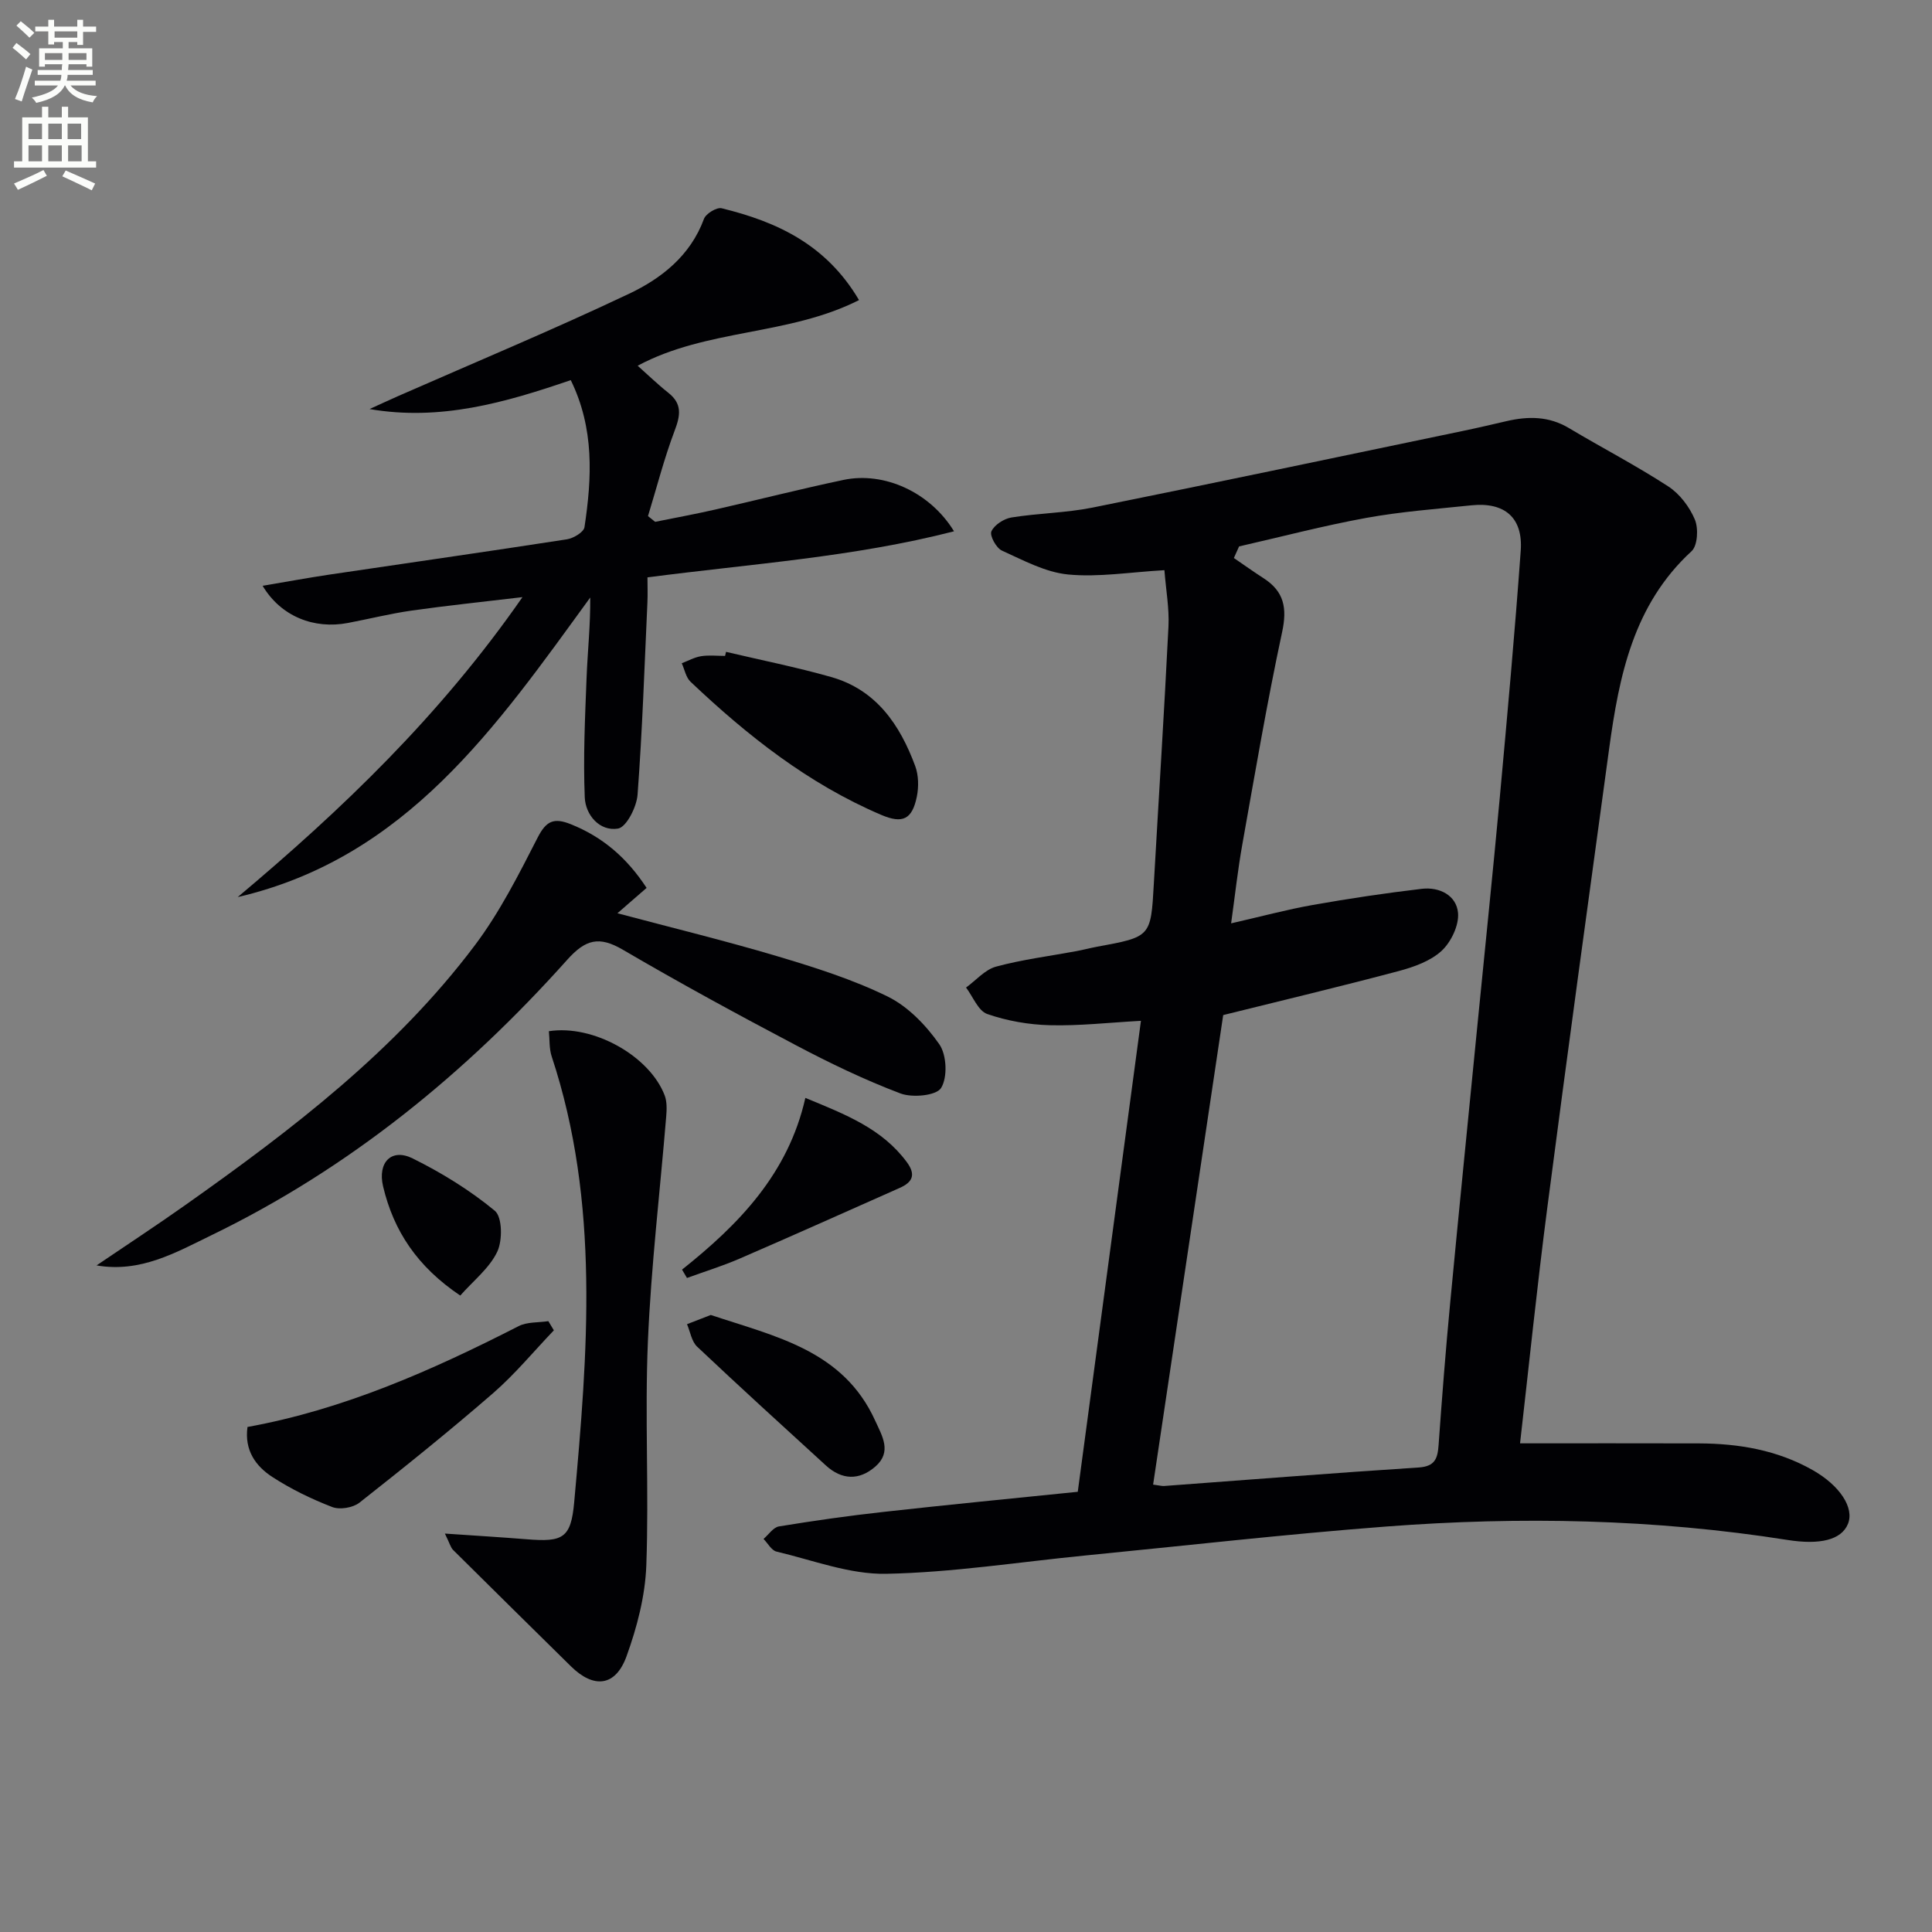
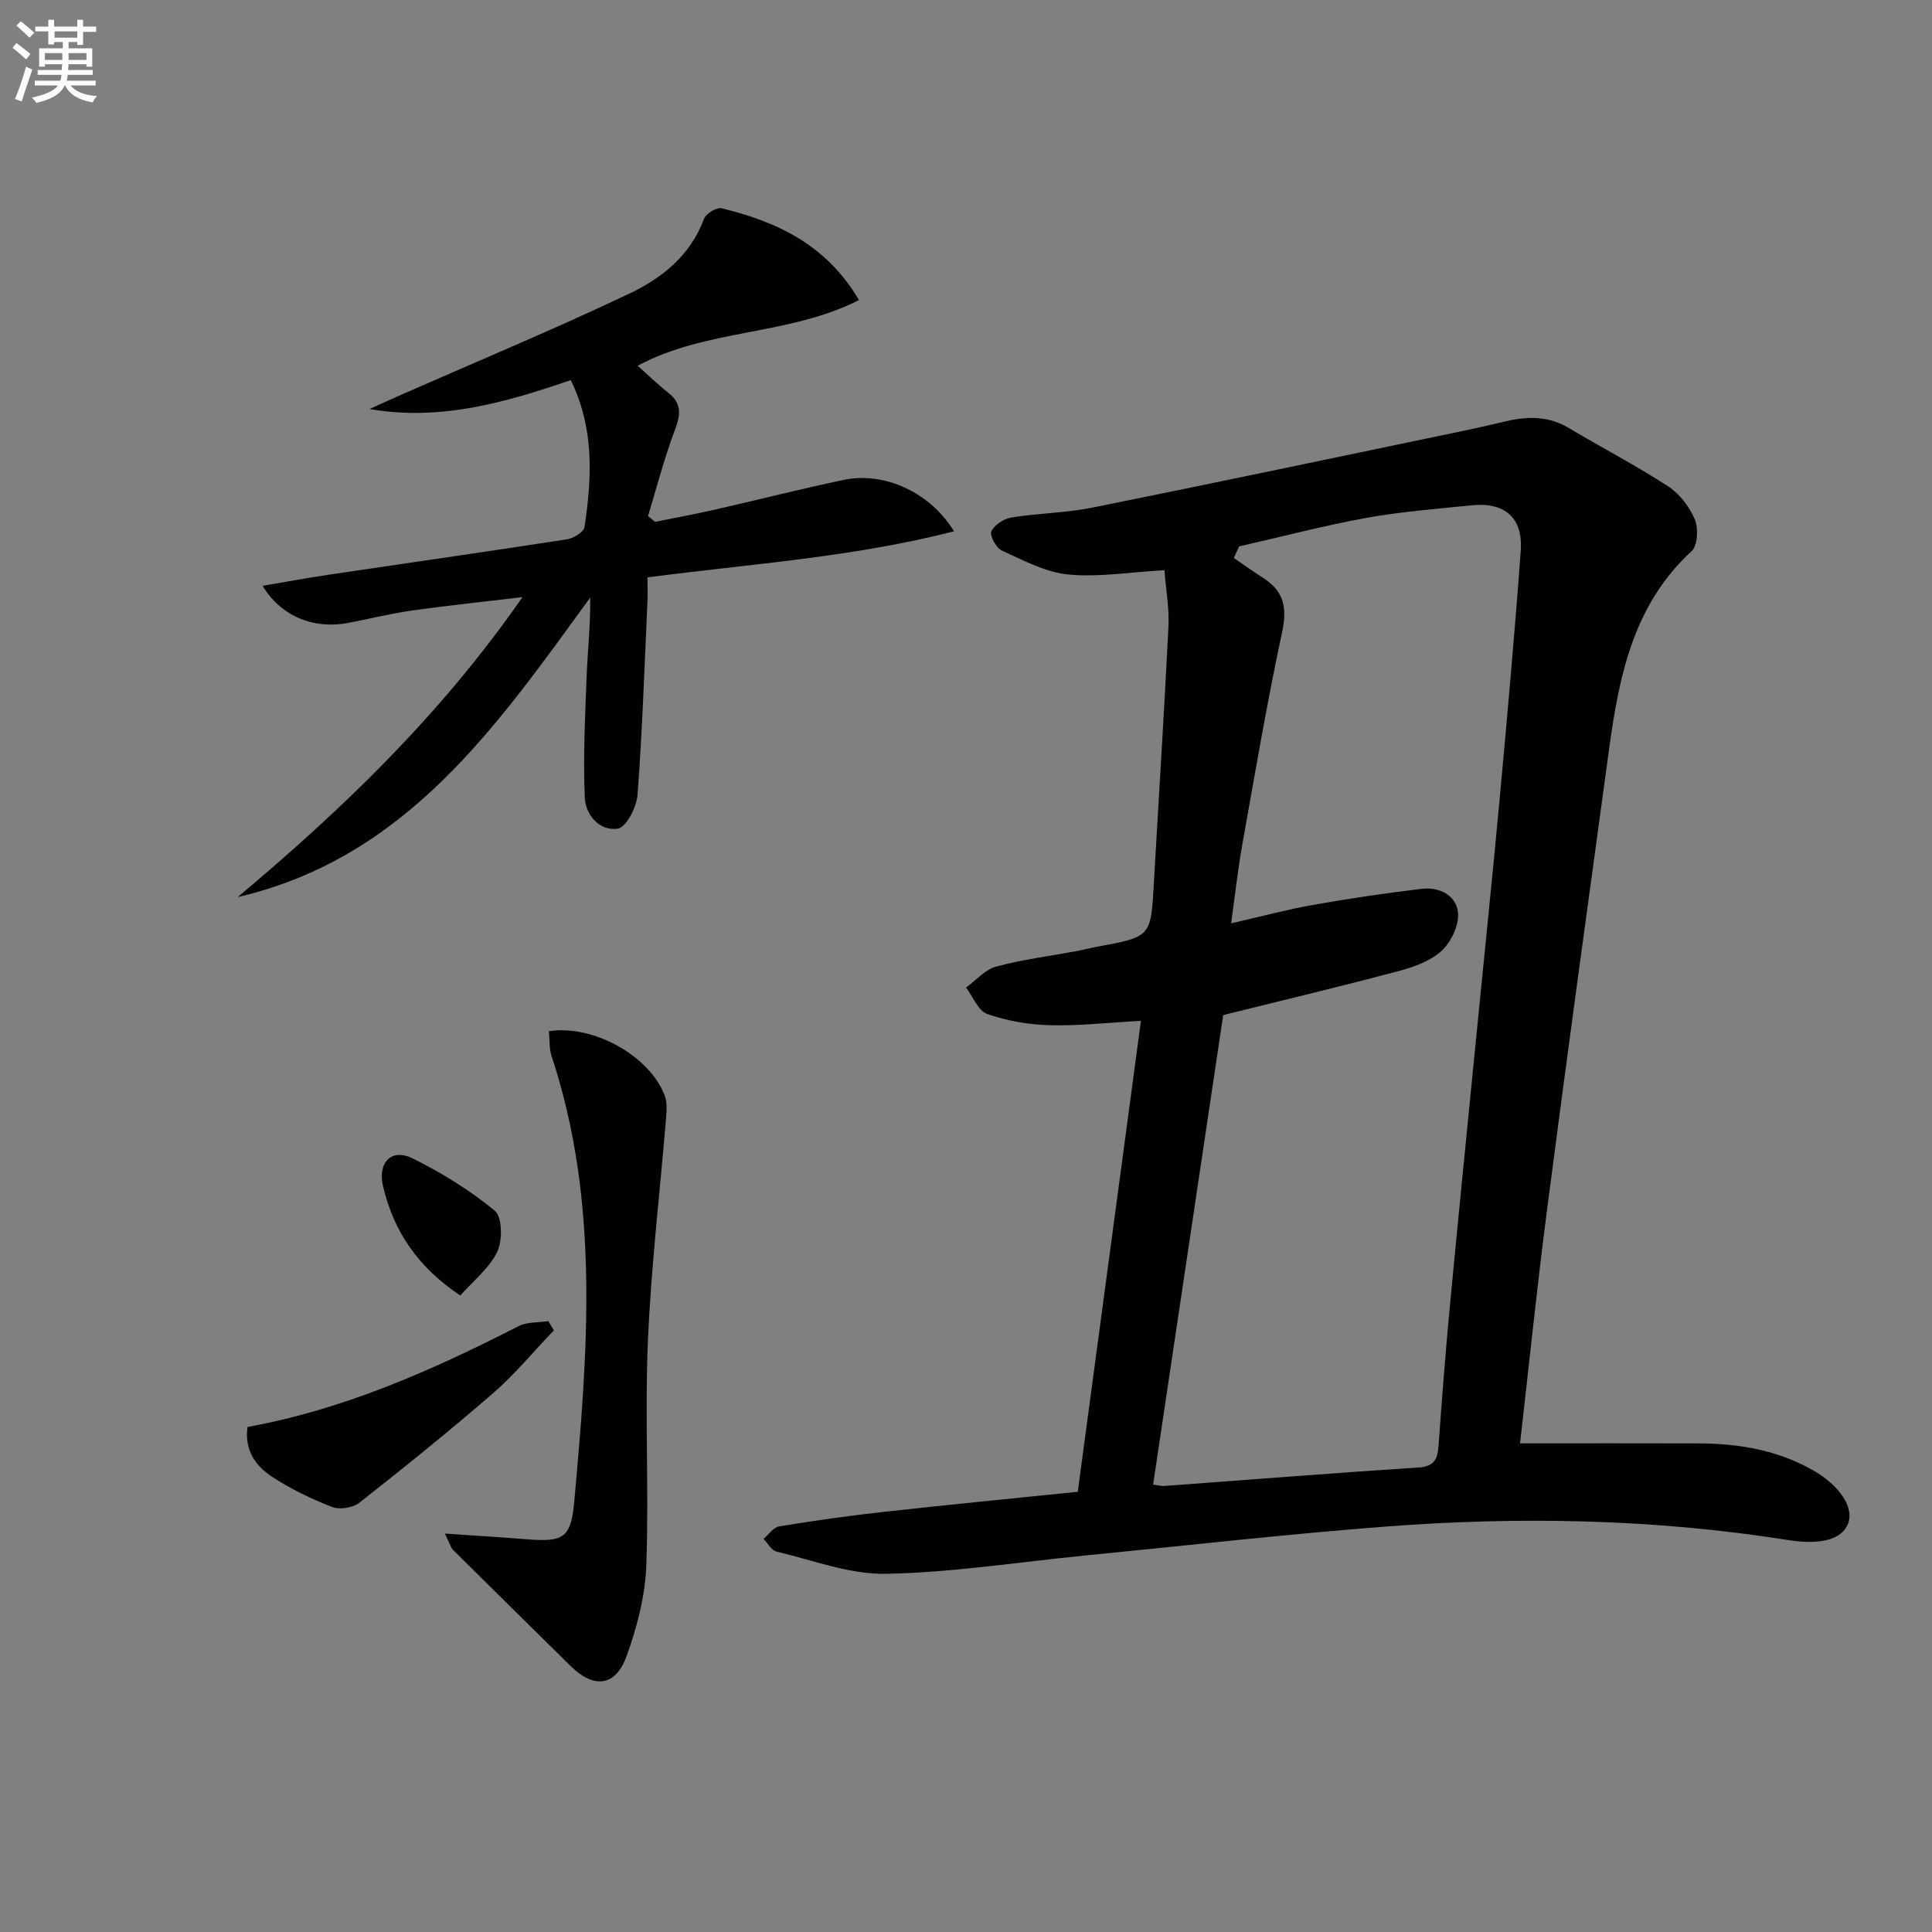
<svg xmlns="http://www.w3.org/2000/svg" enable-background="new 0 0 400 400" viewBox="0 0 400 400">
  <rect x="0" y="0" width="400" height="400" fill="#808080" stroke="none" />
  <path d="m2.6 9.9.8-1c.9.7 1.9 1.4 2.9 2.3l-.9 1.1c-1.1-1-2-1.8-2.8-2.4zm.5 10.6c.9-2.1 1.6-4.3 2.3-6.7.4.2.8.4 1.3.6-.7 2.1-1.5 4.3-2.2 6.6zm.3-15.2.9-.9c1 .8 2 1.6 2.8 2.4l-1 1c-.9-.9-1.8-1.7-2.7-2.5zm12.6-1.2h1.2v1.4h2.7v1.1h-2.7v2.7h-1.2v-.6h-1.8v1.3h4.9v3.8h-1.2v-.5h-3.7c0 .4-.1.9-.1 1.2h5.1v1h-5.2c0 .5-.1.9-.2 1.2h6v1h-5.2c1.1 1.3 2.9 2 5.5 2.2-.4.4-.7.8-.9 1.3-2.9-.5-4.8-1.6-5.7-3.5h-.1c-.8 1.7-2.7 2.9-5.9 3.6-.2-.4-.6-.8-.9-1.1 2.8-.6 4.6-1.4 5.4-2.5h-4.8v-1h5.3c.1-.3.2-.7.2-1.2h-4.9v-1h5c0-.4 0-.8.1-1.2h-3.6v.5h-1.2v-3.8h4.9v-1.3h-1.8v.5h-1.2v-2.7h-2.7v-1h2.7v-1.4h1.2v1.4h4.8zm-6.7 8.3h3.6c0-.4 0-.9 0-1.4h-3.6zm1.9-4.6h4.8v-1.3h-4.7v1.3zm6.7 3.2h-3.7v1.4h3.7z" fill="#fbfcfa" />
-   <path d="m8.7 22.1h1.3v2.2h2.8v-2.2h1.3v2.2h4.1v9.1h1.7v1.3h-17v-1.3h1.7v-9.1h4.1zm.3 13.1.7 1.2c-1.8.9-3.8 1.9-6 2.9-.2-.4-.5-.8-.8-1.3 2.3-1 4.4-1.9 6.1-2.8zm-3.1-6.4h2.8v-3.2h-2.8zm0 4.6h2.8v-3.3h-2.8zm4.1-4.6h2.8v-3.2h-2.8zm0 4.6h2.8v-3.3h-2.8zm3.6 1.9c2.1.9 4.1 1.8 6.1 2.7l-.7 1.4c-2.2-1.1-4.2-2-6.1-2.9zm3.2-9.7h-2.8v3.2h2.8zm-2.7 7.8h2.8v-3.3h-2.8z" fill="#fbfcfa" />
  <g fill="#010104">
    <path d="m223.14 308.86c4.38-32.64 8.69-64.83 13.08-97.51-6.71.37-12.79 1.07-18.85.91-4.36-.11-8.86-.89-12.97-2.32-1.87-.65-2.95-3.58-4.39-5.48 2.06-1.49 3.92-3.71 6.21-4.33 5.42-1.47 11.05-2.17 16.59-3.2 1.46-.27 2.91-.66 4.37-.93 11.11-2.04 11.09-2.03 11.71-13.06 1.01-17.75 2.15-35.5 3.03-53.26.18-3.73-.52-7.5-.84-11.63-7.12.4-13.61 1.5-19.95.89-4.7-.46-9.27-2.94-13.7-4.95-1.17-.53-2.57-3.1-2.17-3.98.61-1.34 2.58-2.61 4.14-2.87 5.57-.9 11.29-.94 16.8-2.05 25.52-5.14 51-10.52 76.49-15.83 3.09-.64 6.16-1.36 9.23-2.07 4.48-1.04 8.77-1.04 12.91 1.44 6.82 4.07 13.89 7.74 20.54 12.06 2.38 1.54 4.42 4.24 5.53 6.87.77 1.83.58 5.39-.67 6.55-12.06 11.08-15.01 25.81-17.08 40.94-4.32 31.59-8.66 63.17-12.77 94.78-2.16 16.58-3.86 33.22-5.67 49 12.55 0 24.79-.03 37.04.01 8.24.03 16.21 1.38 23.5 5.5 5.68 3.21 8.7 7.84 7.35 11.16-1.35 3.34-5.84 4.39-12.52 3.33-27.56-4.35-55.29-4.89-83.05-2.78-20.85 1.59-41.65 3.97-62.46 6.01-13.7 1.35-27.39 3.51-41.11 3.78-7.54.14-15.16-2.82-22.69-4.6-1.05-.25-1.8-1.72-2.69-2.62 1.06-.9 2.01-2.39 3.19-2.59 7.2-1.18 14.43-2.21 21.69-3.01 13.16-1.47 26.38-2.75 40.18-4.16zm15.6-1.49c1.31.17 1.79.32 2.26.29 17.56-1.29 35.12-2.7 52.69-3.83 3.47-.22 3.96-1.92 4.16-4.72.7-9.78 1.46-19.56 2.39-29.32 1.83-19.34 3.79-38.68 5.69-58.01 1.53-15.54 3.15-31.07 4.58-46.61 1.56-17.04 3.11-34.08 4.34-51.14.5-6.87-3.34-10.12-10.22-9.41-7.26.76-14.56 1.3-21.73 2.6-8.85 1.61-17.58 3.91-26.36 5.91-.36.8-.72 1.6-1.08 2.4 2.05 1.4 4.08 2.85 6.17 4.2 4.23 2.73 4.89 6.16 3.82 11.13-3.13 14.59-5.63 29.33-8.25 44.03-.94 5.25-1.51 10.57-2.31 16.28 6.23-1.42 11.51-2.85 16.87-3.8 7.5-1.33 15.05-2.46 22.61-3.35 3.66-.43 7.18 1.35 7.5 5 .22 2.56-1.44 6.02-3.4 7.84-2.3 2.12-5.72 3.34-8.86 4.18-12 3.19-24.08 6.07-36.36 9.12-4.8 32.2-9.63 64.51-14.51 97.21z" />
    <path d="m54.37 121.28c5.07-.85 9.39-1.65 13.73-2.3 16.42-2.44 32.86-4.78 49.27-7.32 1.36-.21 3.49-1.49 3.64-2.51 1.54-10.22 2.07-20.42-2.84-30.45-13.59 4.66-27.02 8.51-41.66 5.99 1.97-.89 3.93-1.81 5.91-2.68 15.95-7.01 32.05-13.72 47.78-21.17 6.74-3.19 12.74-7.89 15.55-15.53.4-1.08 2.64-2.44 3.66-2.19 11.39 2.78 21.64 7.47 28.44 19.01-14.6 7.39-31.49 5.9-45.83 13.59 2.16 1.92 4.16 3.87 6.35 5.6 2.9 2.29 2.51 4.68 1.31 7.84-2.18 5.77-3.71 11.78-5.52 17.69.49.4.99.79 1.48 1.19 4.11-.83 8.25-1.59 12.34-2.52 8.89-2.02 17.74-4.28 26.66-6.16 8.4-1.77 17.91 2.52 22.88 10.64-20.85 5.36-41.94 6.72-63.47 9.54 0 1.67.07 3.44-.01 5.19-.61 13.28-1.05 26.57-2.04 39.81-.19 2.54-2.31 6.72-4.05 7.01-3.79.62-6.72-2.8-6.88-6.44-.34-8.21.05-16.46.37-24.69.21-5.54.82-11.06.76-16.71-19.42 26.7-38.04 53.88-72.98 62.02 21.6-18.15 41.87-37.52 58.95-62.1-8.47 1.01-15.75 1.76-22.98 2.79-4.42.63-8.78 1.73-13.17 2.56-6.98 1.33-13.84-1.32-17.65-7.7z" />
-     <path d="m19.99 261.99c6.13-4.16 12.32-8.21 18.37-12.49 22.06-15.6 43.53-31.96 59.94-53.77 5.15-6.84 9.09-14.65 13.01-22.31 1.78-3.48 3.36-4.18 6.88-2.77 6.59 2.64 11.61 6.95 15.68 13.18-1.99 1.73-3.87 3.36-6.04 5.25 11.43 3.04 22.33 5.69 33.07 8.89 7.78 2.32 15.63 4.8 22.88 8.35 4.22 2.07 7.96 5.97 10.7 9.89 1.53 2.2 1.73 6.85.36 9.05-.99 1.59-5.96 2.06-8.43 1.12-7.42-2.81-14.62-6.28-21.65-9.99-12.05-6.35-24.03-12.87-35.79-19.75-4.91-2.88-7.72-2.19-11.53 2.07-21.03 23.51-45.15 43.21-73.69 57.04-7.35 3.57-14.66 7.81-23.76 6.24z" />
    <path d="m92.11 317.51c6.46.44 11.72.76 16.97 1.18 7.44.6 9.13-.19 9.8-7.67 2.8-30.96 5.38-61.96-4.66-92.3-.54-1.63-.4-3.49-.58-5.22 9.19-1.43 20.84 5.12 23.97 13.28.5 1.32.44 2.94.32 4.39-1.28 15.52-3.13 31.02-3.79 46.57-.66 15.45.24 30.96-.33 46.42-.24 6.32-1.93 12.78-4.1 18.77-2.28 6.27-6.78 6.72-11.51 2.06-8.13-8.02-16.28-16.03-24.38-24.08-.51-.5-.7-1.34-1.71-3.4z" />
    <path d="m114.67 275.43c-4.18 4.37-8.05 9.08-12.59 13.02-9 7.81-18.3 15.29-27.66 22.66-1.35 1.06-4.08 1.51-5.65.9-4.3-1.66-8.54-3.72-12.4-6.23-3.4-2.21-5.8-5.48-5.13-10.34 19.95-3.62 38.23-11.73 56.14-20.88 1.76-.9 4.09-.71 6.15-1.03.36.63.75 1.27 1.14 1.9z" />
-     <path d="m150.32 134.96c7.25 1.71 14.57 3.17 21.73 5.2 9.35 2.64 14.26 9.87 17.43 18.43.71 1.91.75 4.33.34 6.35-.97 4.73-2.95 5.66-7.38 3.77-15.08-6.43-27.71-16.41-39.48-27.57-.95-.9-1.22-2.53-1.81-3.82 1.33-.51 2.63-1.24 4-1.46 1.62-.26 3.31-.06 4.97-.06.07-.28.13-.56.2-.84z" />
-     <path d="m147.16 272.25c13.43 4.48 27.42 7.31 34.04 21.89 1.44 3.16 3.52 6.46.03 9.5-3.36 2.92-6.94 2.78-10.25-.24-8.92-8.15-17.86-16.29-26.65-24.59-1.14-1.08-1.42-3.08-2.09-4.65 1.61-.62 3.21-1.24 4.92-1.91z" />
-     <path d="m141.21 262.86c11.76-9.36 21.99-19.85 25.53-35.55 8.41 3.46 15.87 6.37 20.99 13.27 1.98 2.67 1.16 4.21-1.47 5.37-11.03 4.9-22.05 9.84-33.12 14.63-3.55 1.54-7.27 2.68-10.91 4.01-.33-.57-.68-1.15-1.02-1.73z" />
    <path d="m95.29 268.23c-8.91-5.99-13.8-13.39-15.98-22.62-1.16-4.93 1.72-7.96 6.13-5.77 6.01 2.98 11.86 6.58 17.01 10.84 1.56 1.29 1.61 6.15.5 8.48-1.62 3.4-4.92 5.97-7.66 9.07z" />
  </g>
</svg>